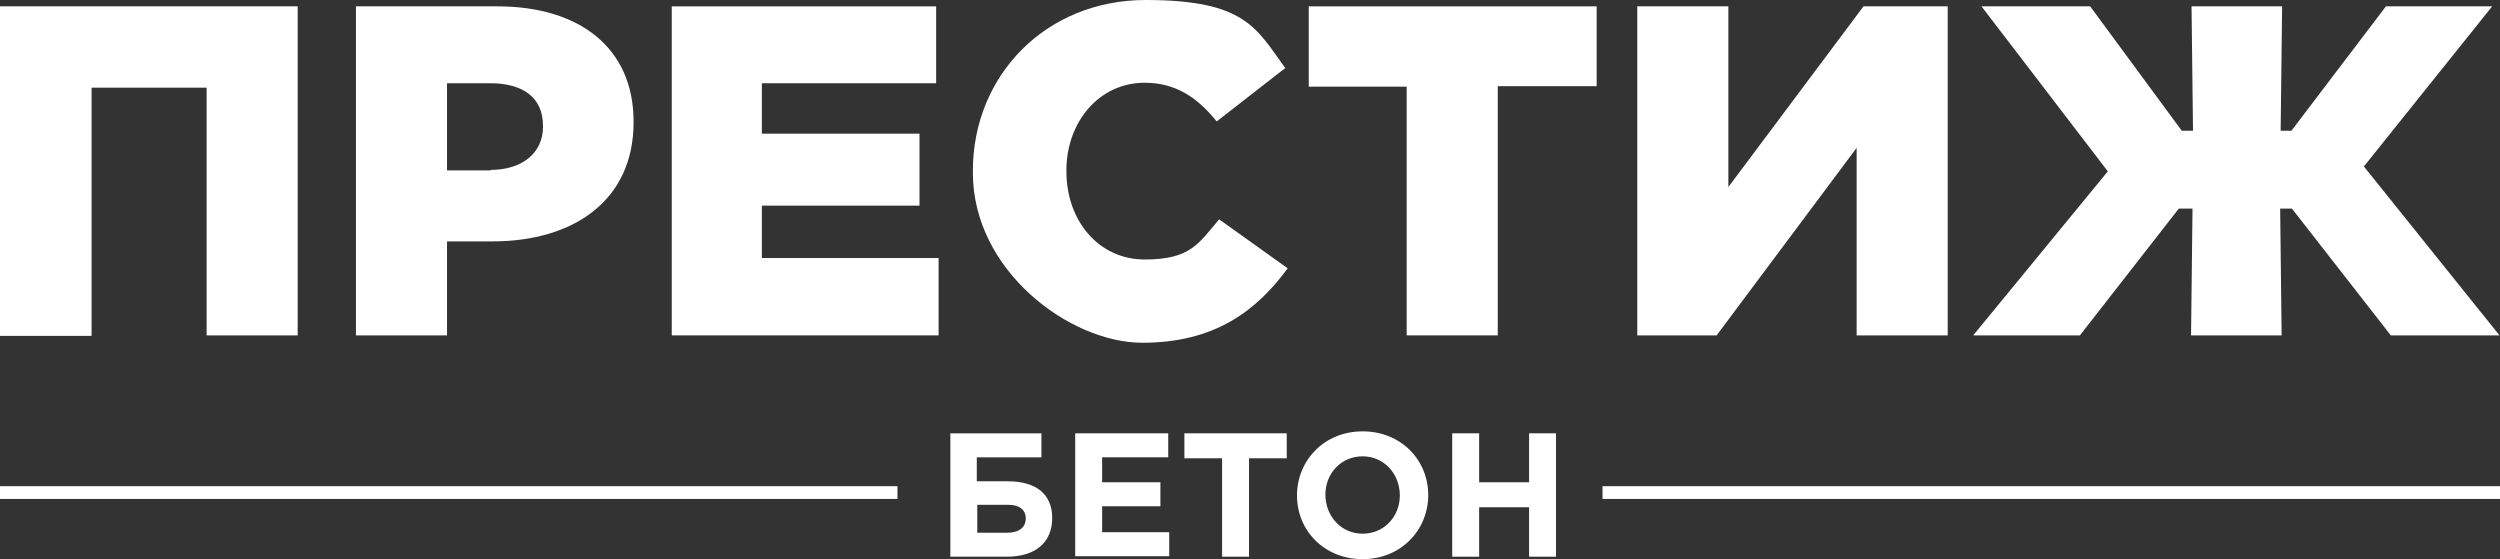
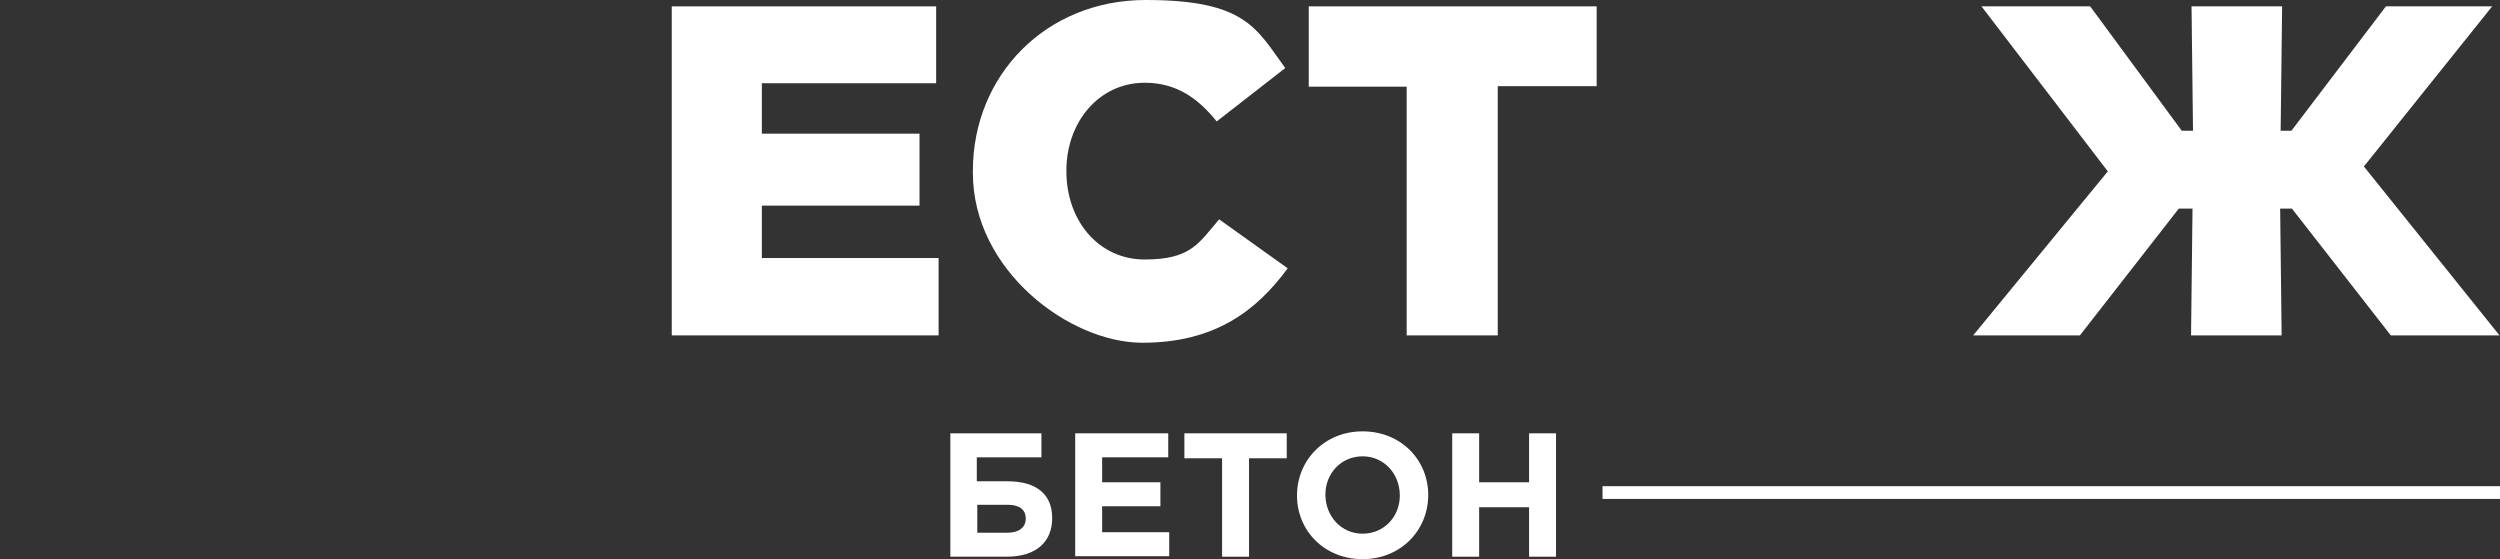
<svg xmlns="http://www.w3.org/2000/svg" id="Layer_2" data-name="Layer 2" version="1.1" viewBox="0 0 510.6 114.2">
  <rect x="0" y="0" width="510.6" height="114.2" fill="#333333" stroke="none" />
  <defs>
    <style>
      .cls-1 {
        fill: #fff;
        stroke-width: 0px;
      }
    </style>
  </defs>
  <g id="Layer_1-2" data-name="Layer 1-2">
    <g>
-       <path class="cls-1" d="M0,1.3h60.8v67.2h-18.6V17.9h-23.5v50.7H0V1.3Z" />
-       <path class="cls-1" d="M72.7,1.3h28.9c16.9,0,27.8,8.6,27.8,23.5v.2c0,15.9-12.2,24.3-28.8,24.3h-9.3v19.2h-18.6s0-67.2,0-67.2ZM100.2,34.7c6.5,0,10.7-3.5,10.7-8.8v-.2c0-5.8-4.1-8.7-10.8-8.7h-8.8v17.8h8.9Z" />
      <path class="cls-1" d="M137.2,1.3h54v15.7h-35.6v10.3h32.2v14.7h-32.2v10.7h36.1v15.8h-54.5V1.3h0Z" />
      <path class="cls-1" d="M198.7,35.1v-.2C198.7,15.4,213.6,0,234,0s22.6,5.8,28.5,13.9l-14,10.9c-3.8-4.7-8.2-7.9-14.7-7.9-9.4,0-16,8.1-16,17.9v.2c0,10.1,6.6,18,16,18s11-3.3,15.2-8.2l14,10c-6.4,8.7-14.9,15.2-29.7,15.2s-34.6-14.7-34.6-34.7h0Z" />
      <path class="cls-1" d="M287.4,17.7h-20.1V1.3h58.8v16.3h-20.2v50.9h-18.6V17.7h0Z" />
-       <path class="cls-1" d="M379.2,68.5V30.2l-28.6,38.3h-16.2V1.3h18.6v36.9L380.6,1.3h17.2v67.2h-18.6Z" />
      <path class="cls-1" d="M426.9,1.3l18.7,25.4h2.3l-.3-25.4h18.5l-.3,25.4h2.2l19.3-25.4h21.7l-26.2,32.7,27.7,34.5h-22.2l-20.2-25.9h-2.4l.3,25.9h-18.5l.3-25.9h-2.8l-20.2,25.9h-21.8l27.5-33.5L404.7,1.3h22.2Z" />
      <path class="cls-1" d="M194.1,88.5h18.6v4.9h-13.2v4.9h6.3c5.8,0,9.1,2.6,9.1,7.5h0c0,4.9-3.3,7.9-9.3,7.9h-11.5v-25.2h0ZM205.8,108.8c2.2,0,3.7-1,3.7-2.9h0c0-1.8-1.3-2.8-3.6-2.8h-6.3v5.7h6.2,0Z" />
      <path class="cls-1" d="M219.6,88.5h19v4.9h-13.5v5.1h11.9v4.9h-11.9v5.3h13.7v4.9h-19.2v-25.2h0Z" />
      <path class="cls-1" d="M249.6,93.6h-7.7v-5.1h20.9v5.1h-7.7v20.1h-5.5v-20.1Z" />
      <path class="cls-1" d="M264.9,101.2h0c0-7.2,5.6-13.1,13.4-13.1s13.4,5.8,13.4,13h0c0,7.2-5.6,13.1-13.4,13.1s-13.4-5.8-13.4-13ZM285.9,101.2h0c0-4.4-3.2-8-7.6-8s-7.6,3.5-7.6,7.8h0c0,4.4,3.2,8,7.6,8s7.6-3.5,7.6-7.8Z" />
      <path class="cls-1" d="M296.6,88.5h5.5v10h10.2v-10h5.5v25.2h-5.5v-10.1h-10.2v10.1h-5.5v-25.2Z" />
    </g>
-     <rect class="cls-1" y="99.3" width="183.3" height="2.6" />
    <rect class="cls-1" x="327.3" y="99.3" width="183.3" height="2.6" />
  </g>
</svg>